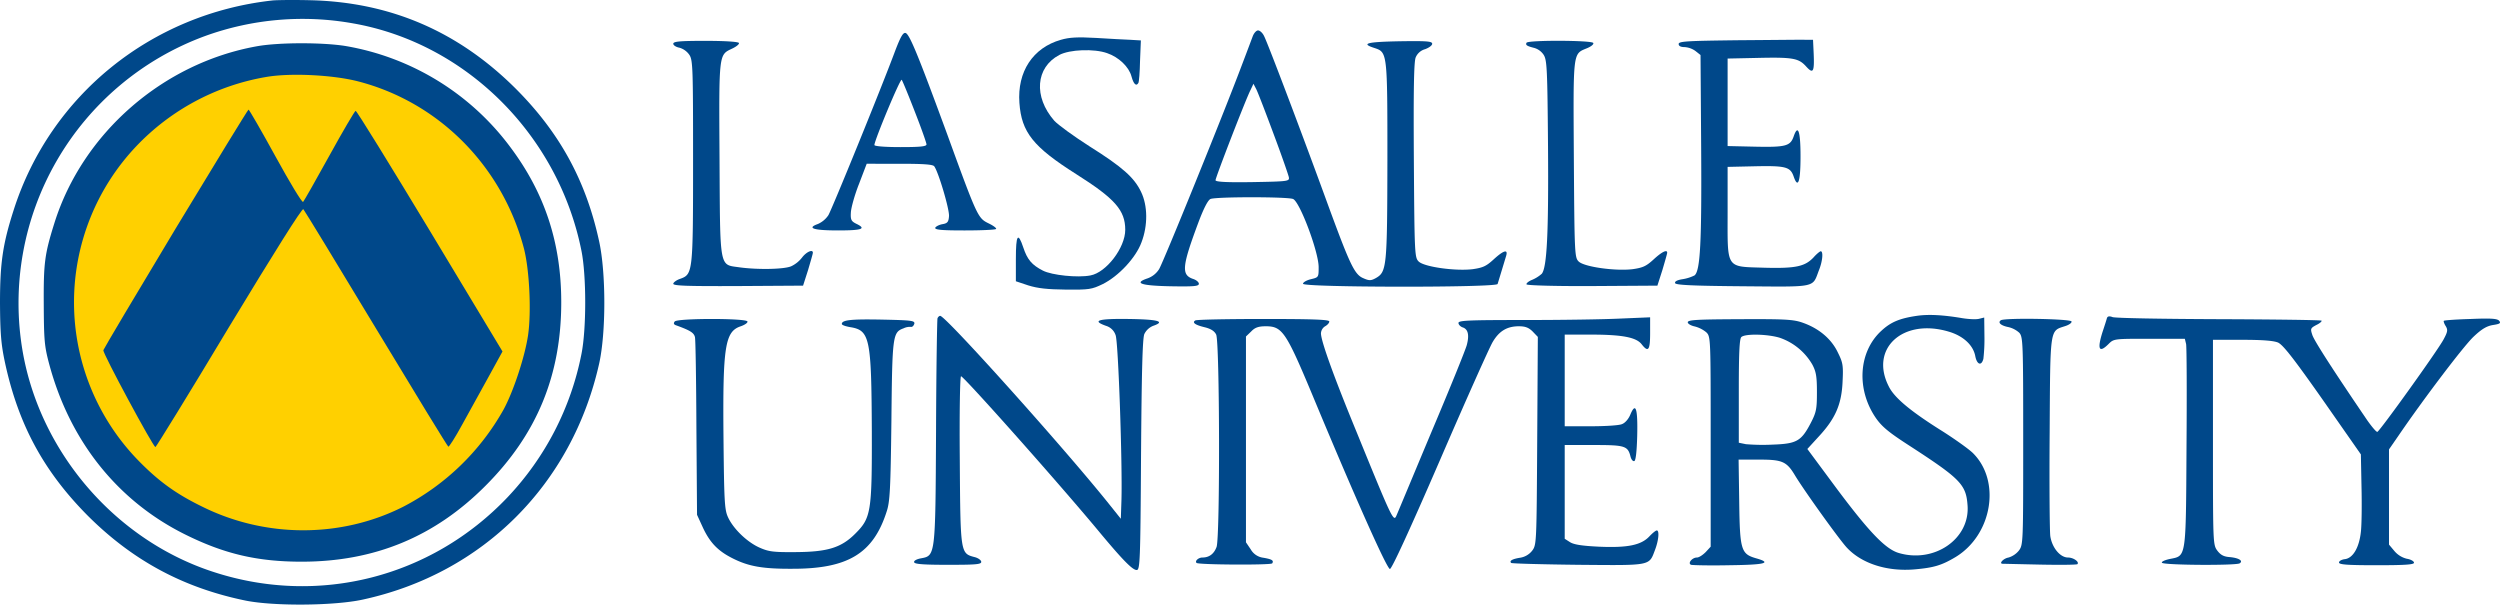
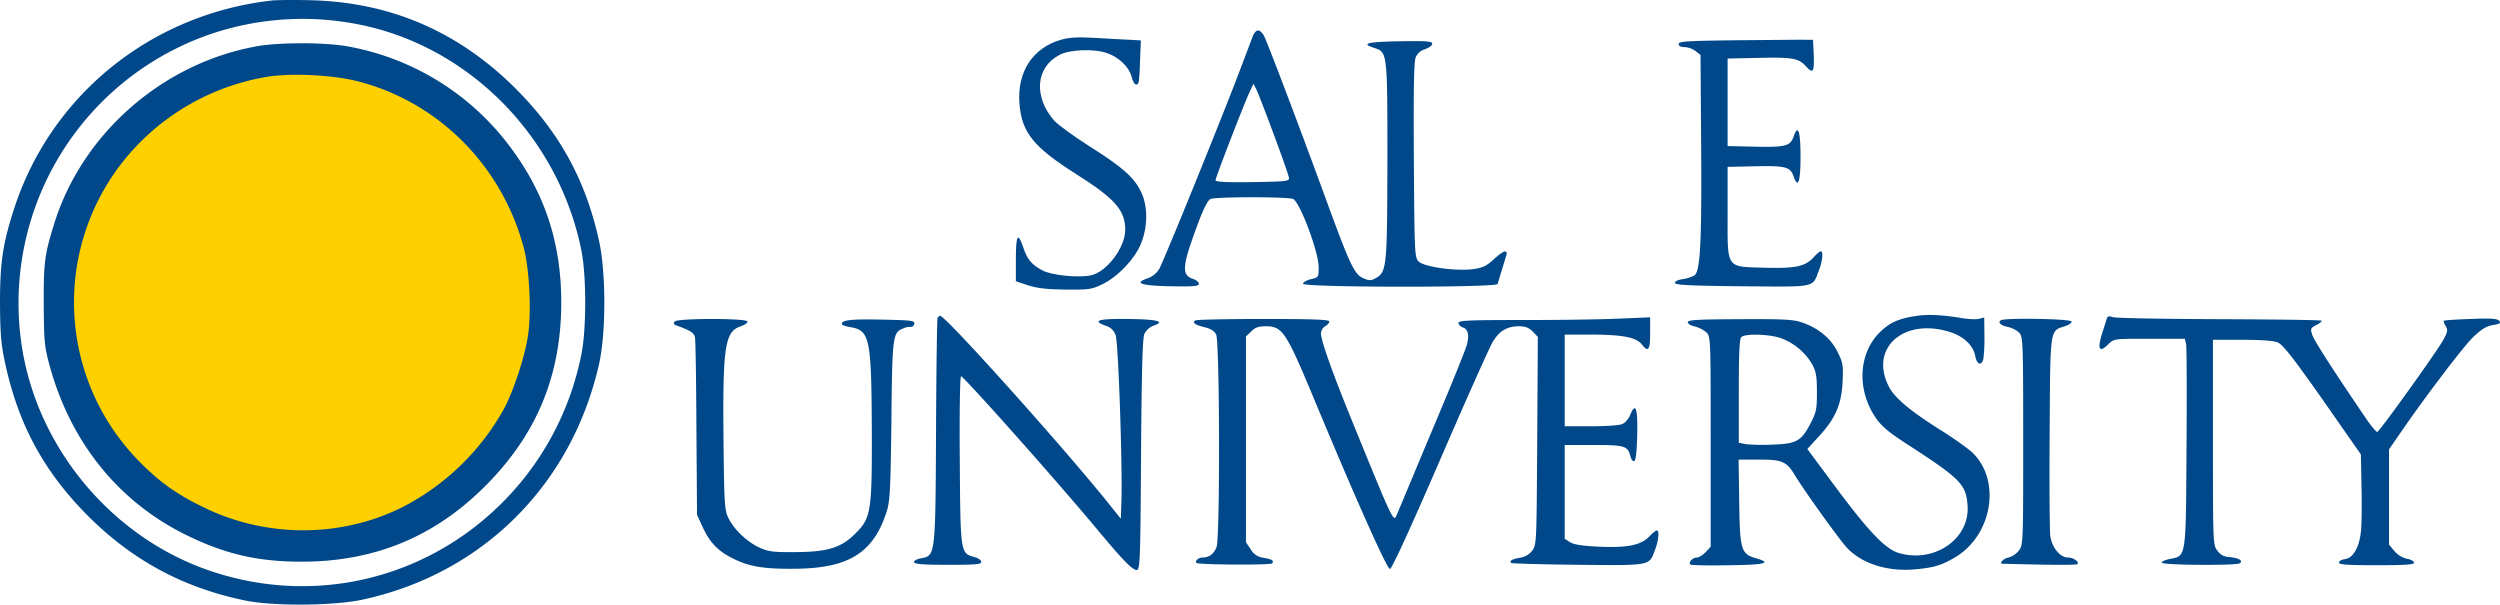
<svg xmlns="http://www.w3.org/2000/svg" width="1200" height="290.205" viewBox="0 0 1200 290.205">
  <g id="Group_1" data-name="Group 1" transform="translate(-271 -610)">
    <g id="La-Salle-Logo" transform="translate(236.4 1069.609)">
      <circle id="Ellipse_1" data-name="Ellipse 1" cx="117" cy="117" r="117" transform="translate(62.6 -431.609)" fill="#ffd000" />
      <path id="Path_29" data-name="Path 29" d="M165.5-459.4C107.2-453,58.8-413.9,41.2-358.9c-5.3,16.5-6.6,25.5-6.6,44.9.1,14.2.5,19.5,2.3,28,6.4,30,18.6,52.6,40,74.1,21.6,21.5,45.9,34.5,75.7,40.6,13.5,2.7,42.4,2.5,56.1-.5,57.7-12.5,100.5-55.3,113.5-113.3,3.3-14.8,3.3-43.5,0-58.6-6.3-29.1-18.9-52.2-40.1-73.4-27.5-27.4-60.1-41.5-98.6-42.4C175.8-459.7,167.7-459.6,165.5-459.4Zm38.5,11c54.3,9.5,98.6,53.6,109.7,109.2,2.4,12,2.4,37.5,0,49.5a138.877,138.877,0,0,1-35.5,68.8c-36.6,38.5-90.8,52.3-141.2,35.8-46.8-15.2-83-57.1-91.5-105.7A136.567,136.567,0,0,1,133-442.3,137.384,137.384,0,0,1,204-448.4Z" fill="#00488a" />
      <path id="Path_30" data-name="Path 30" d="M157.9-437.4c-45.2,8.1-83.7,41.8-97.2,84.9-4.7,15-5.2,19.1-5.1,39,.1,17.1.3,20,2.6,28.6,9.9,37,32.8,65.7,65.2,81.8,18.9,9.4,34.8,13.1,56,13.1,34.9,0,63.8-11.9,88.2-36.4,24.7-24.7,36.4-53.1,36.4-88.1,0-28.5-7.9-52.5-24.6-74.7a124.739,124.739,0,0,0-78.8-48.3C189.7-439.3,168.4-439.3,157.9-437.4Zm48.4,16.8c38.9,10,69.4,40.7,79.8,80.3,2.6,10.1,3.6,30,2,41.4-1.5,10.4-7.1,27.3-11.8,35.9A116.8,116.8,0,0,1,228-216.3c-29.8,15-66,15-96.5-.2-13.1-6.4-21.5-12.7-31.4-23a108.822,108.822,0,0,1-.1-149.9,112,112,0,0,1,62-33.2C173.6-424.7,194.1-423.7,206.3-420.6Z" fill="#00488a" />
-       <path id="Path_31" data-name="Path 31" d="M118.9-349.9c-18.9,31.4-34.5,57.7-34.7,58.4-.3,1.5,23.9,46.4,25,46.5.3,0,16.3-25.9,35.3-57.6,21.8-36,35.1-57.2,35.7-56.6.5.5,16.2,26.3,34.9,57.3s34.3,56.5,34.7,56.7c.4.1,3.4-4.6,6.6-10.5,3.3-6,9-16.3,12.7-23l6.7-12.2L241-348.7c-19.2-31.8-35.2-57.8-35.7-57.7-.4,0-6.1,9.7-12.6,21.5s-12.2,21.8-12.6,22.2c-.5.5-6.4-9.3-13.2-21.7s-12.7-22.6-13-22.6S137.9-381.3,118.9-349.9Z" fill="#00488a" />
      <path id="Path_32" data-name="Path 32" d="M598.9-442.3c-.6,1.6-3,8-5.4,14.3-8.6,22.9-37.6,94.4-39.6,97.6a10.778,10.778,0,0,1-5.5,4.4c-6.8,2.3-3.3,3.5,10.9,3.8,11.3.2,13.7,0,13.7-1.2,0-.8-1.3-1.9-3-2.4-5.5-2-5-6.2,2.8-27.1,2.6-6.9,4.6-10.7,5.8-11.2,2.7-1.1,36.8-1.1,39.6,0,3.2,1.2,12.2,25.1,12.3,32.6,0,5,0,5-3.7,5.9-2.1.5-3.8,1.5-3.8,2.2,0,1.8,92.9,1.9,93.4.1.5-1.6,3.2-10.5,4.1-13.5,1-3.3-1.2-2.7-6,1.7-3.6,3.3-5.2,4-10.1,4.7-8.3,1-23.3-1.1-25.9-3.7-1.9-1.9-2-3.5-2.3-48.6-.2-33.5,0-47.4.9-49.4a6.841,6.841,0,0,1,4.5-3.9c1.9-.7,3.4-1.8,3.4-2.6,0-1.2-2.5-1.4-15.7-1.2-15.7.3-18.7,1.1-12.1,3.2,6.3,2.1,6.3,1.9,6.3,54.1-.1,51.2-.3,53.4-5.6,56.4-2.2,1.2-3.1,1.3-5.8.1-4.3-1.7-6.4-6.1-16.8-34.4-12.3-33.8-29.3-78.7-31-81.9-.7-1.5-2-2.7-2.9-2.7C600.6-445,599.5-443.8,598.9-442.3Zm9.9,46.8c3.9,10.4,7.2,19.9,7.4,21,.3,1.9-.3,2-17.4,2.3-12.4.2-17.8-.1-17.8-.9,0-1.3,14.6-39.1,16.8-43.3l1.4-3,1.3,2.5C601.2-415.6,604.9-406,608.8-395.5Z" transform="translate(37.053)" fill="#00488a" />
-       <path id="Path_33" data-name="Path 33" d="M440-435.3c-6.8,18.3-30.3,75.9-32.1,79a11.794,11.794,0,0,1-5,4.2c-5.6,2-2.1,3.1,9.7,3.1,11.6,0,13.7-.8,8.7-3.2-2.4-1.2-2.8-1.9-2.6-5.4.1-2.2,1.8-8.4,3.9-13.7l3.7-9.7H442c11.4,0,16,.3,16.7,1.2,2,2.6,7.4,20.8,7.1,24-.2,2.8-.8,3.4-3.2,3.8-1.6.3-3.1,1.1-3.4,1.7-.3,1,3,1.3,14.1,1.3,7.9,0,14.7-.3,15.1-.7.3-.4-1.3-1.6-3.6-2.7-5.1-2.5-5.4-3-19.8-42.6-14.1-38.4-18.2-48.4-20.1-48.8C443.7-444,442.5-441.8,440-435.3Zm9.4,29.3c3.1,7.9,5.6,15,5.6,15.7,0,1-3,1.3-12.5,1.3-7.4,0-12.5-.4-12.5-1,0-2.2,12.4-32,13.1-31.3C443.5-420.8,446.3-414,449.4-406Z" transform="translate(24.316)" fill="#00488a" />
      <path id="Path_34" data-name="Path 34" d="M514.1-440.5c-13.4,3.8-21,15.3-19.9,30.3,1,14.1,6.6,21.1,27.3,34.2C540-364.3,545-358.7,545-349.3c0,8.6-9.1,20.5-16.7,21.9-6.1,1.2-18.5-.1-22.8-2.3-5.3-2.7-7.5-5.3-9.4-11-2.6-7.8-3.6-6.3-3.6,5.4v10.7l6,2c4.5,1.4,9.1,1.9,18,2,11.2.1,12.4-.1,17.6-2.6,7.7-3.8,16-12.7,18.7-20.1,3.1-8.1,3-17.6-.2-24.2-3.3-6.9-8.9-11.9-24.8-21.9-7.5-4.8-15.1-10.3-16.9-12.3-10-11.5-8.9-25.5,2.4-31.5,5-2.7,16.8-3.1,23-.9,5.6,1.9,10.5,6.6,11.7,11.2,1,3.7,2.3,4.9,3.3,3.1.3-.4.7-5.1.8-10.6l.4-9.8-5-.3c-2.7-.1-10.2-.5-16.5-.9C522.1-441.9,518.2-441.7,514.1-440.5Z" transform="translate(29.719)" fill="#00488a" />
      <path id="Path_35" data-name="Path 35" d="M819.8-440.3c-24.7.3-28.8.5-28.8,1.8,0,1,1,1.5,2.9,1.5a10,10,0,0,1,5.2,1.9l2.4,1.9.3,43.8c.3,46-.4,59.9-3.2,62a20.124,20.124,0,0,1-5.7,1.8c-2.6.4-3.9,1.1-3.6,1.9.3.9,8.2,1.3,32.4,1.5,35.9.3,33.4.8,36.6-7.6,1.8-4.4,2.2-9.2.9-9.2-.4,0-2,1.3-3.5,3-4.1,4.3-8.5,5.3-23.5,4.9-18.8-.6-17.7,1-17.7-26.7v-21.7l13.3-.3c14.6-.3,16.8.3,18.4,4.9,2.1,6.1,3.3,2.6,3.3-9.6s-1.2-15.7-3.3-9.6c-1.6,4.6-3.8,5.2-18.4,4.9l-13.3-.3v-42l14-.3c17.3-.4,20,.1,23.6,4,3.5,3.9,4.1,2.8,3.7-6.3l-.3-6.4H852C850.1-440.6,835.6-440.4,819.8-440.3Z" transform="translate(49.355)" fill="#00488a" />
-       <path id="Path_36" data-name="Path 36" d="M338-438.6c0,.7,1.3,1.6,3,1.9a8.714,8.714,0,0,1,4.7,3.4c1.7,2.5,1.8,6.2,1.8,50.8,0,53.7-.1,54.5-6.1,56.7-1.9.6-3.4,1.8-3.4,2.4,0,1,7,1.2,31.2,1.1l31.1-.2,2.4-7.5c1.2-4.1,2.3-7.8,2.3-8.3,0-1.8-3.1-.4-5.1,2.2a14.418,14.418,0,0,1-5.3,4.3c-3.5,1.5-16.2,1.7-24.9.5-9.7-1.4-9.2,1.4-9.5-52.2-.3-50.9-.4-49.7,6.1-52.8,2.1-1,3.5-2.2,3.2-2.7-.4-.6-7.1-1-16.1-1C341-440,338-439.7,338-438.6Z" transform="translate(19.773)" fill="#00488a" />
-       <path id="Path_37" data-name="Path 37" d="M722.5-439.1c-.6,1.1.1,1.6,3.7,2.5a8.09,8.09,0,0,1,4.5,3.3c1.6,2.5,1.8,6.6,2.1,44,.3,41.4-.5,58.1-3,61.1a16.638,16.638,0,0,1-4.6,2.9c-1.8.7-3,1.8-2.7,2.2.3.5,14.5.9,31.7.8l31.1-.2,2.4-7.5c1.2-4.1,2.3-7.8,2.3-8.3,0-1.7-2.6-.4-6.5,3.2-3.6,3.3-5.2,4-10.1,4.7-8.3,1-23.3-1.1-25.9-3.7-1.9-1.9-2-3.5-2.3-49-.3-52.4-.6-50.5,6.4-53.4,1.9-.8,3.3-1.9,2.9-2.5C753.7-440.3,723.3-440.4,722.5-439.1Z" transform="translate(44.849)" fill="#00488a" />
      <path id="Path_38" data-name="Path 38" d="M901.4-308c-8.2,1.2-12.5,3-17,7.2-10.9,10-12.1,27.9-2.7,41.7,2.9,4.2,6.1,6.9,15.7,13.1,25,16.2,27.7,18.9,28.4,29,1.2,16.1-16,27.9-33.1,22.8-6.3-1.9-14-9.9-29.5-30.6l-14.3-19.3,5.4-5.9c8-8.6,11-15.4,11.5-26.2.4-8,.2-9.3-2.3-14.3-3.1-6.5-9.1-11.5-16.8-14.2-4.5-1.6-8.5-1.8-30.2-1.7-20.4.1-25,.3-25,1.5,0,.7,1.5,1.6,3.4,2a14.328,14.328,0,0,1,5.5,2.8c2.1,2.1,2.1,2.5,2.1,52.5v50.4l-2.4,2.6c-1.4,1.4-3.2,2.6-4.2,2.6-2.3,0-4.6,2.8-2.8,3.5.8.2,9.1.4,18.4.2,17.2-.2,20.6-1.1,12.9-3.3-7.3-2.1-7.9-3.8-8.2-27l-.3-20.4h9.9c11.2,0,13.2.9,17.3,7.8,4.5,7.4,21.3,30.8,24.8,34.5,7.1,7.6,19.2,11.5,32.4,10.4,9.2-.8,13-1.9,19.7-5.9,17.7-10.7,22-36.7,8.2-50.1-2-1.9-9.1-7-15.7-11.1-14.4-9.1-21.9-15.4-24.5-20.7-9.3-18.1,6.6-32.8,28.5-26.4,7.1,2,12,6.5,13,11.8.8,4.2,3,4.9,3.9,1.3a83.267,83.267,0,0,0,.5-11l-.1-8.8-2.4.6c-1.4.4-5.1.2-8.2-.3C913.8-308.5,906.8-308.8,901.4-308Zm-65.8,10.5a28.908,28.908,0,0,1,15.7,12.9c1.8,3.4,2.2,5.7,2.2,13.2,0,8.1-.3,9.7-3,14.9-4.5,8.6-6.7,9.9-18.1,10.3a98.237,98.237,0,0,1-13-.2l-3.4-.7v-24.7c0-18,.3-25.1,1.2-26C818.9-299.5,829.6-299.3,835.6-297.5Z" transform="translate(53.226)" fill="#00488a" />
      <path id="Path_39" data-name="Path 39" d="M456.5-306.8c-.2.7-.6,25.1-.7,54.3-.3,60.1-.3,59.6-7.3,60.9-2.1.4-3.5,1.2-3.2,1.9.3.9,4.9,1.2,16.3,1.2,13.2,0,15.9-.2,15.9-1.4,0-.8-1.5-1.9-3.2-2.3-6.8-1.8-6.8-1.7-7.1-46.5-.2-22.9.1-40.3.6-40.3,1.3,0,47.3,51.7,66.6,75,11,13.2,15.7,18,17.7,18,1.6,0,1.8-3.9,2.1-55.3.3-40,.7-56,1.6-58a8.037,8.037,0,0,1,4.2-3.9c6.1-2.1,2.5-3.1-11.8-3.3-14.7-.2-17.8.8-10.8,3.3a6.907,6.907,0,0,1,4.6,4.5c1.3,3.3,3.3,62.2,2.8,79.1l-.3,9-6-7.5C517-244.9,460.4-308,457.8-308,457.3-308,456.7-307.4,456.5-306.8Z" transform="translate(28.1)" fill="#00488a" />
      <path id="Path_40" data-name="Path 40" d="M976.6-306.9c-.2.8-1.1,3.6-2,6.3-2.8,8.7-1.8,10.7,2.8,6.1,2.5-2.5,2.7-2.5,19.5-2.5H1014l.6,2.5c.3,1.3.4,23.7.2,49.8-.3,53.7-.1,51.8-8,53.4-2.4.5-4.1,1.3-3.8,1.8.6,1.2,35.5,1.4,37.3.3,1.9-1.2-.4-2.6-4.7-3-2.9-.2-4.4-1-6-3.1-2.1-2.8-2.1-3.6-2.1-52v-49.2h14c9.5,0,15,.4,17.2,1.3,2.4,1.1,7.3,7.3,21.5,27.5l18.3,26.2.3,15.5c.2,8.5.1,18.3-.3,21.7-.8,7.5-3.8,12.7-7.8,13.1-1.5.2-2.7.9-2.7,1.6,0,1,4,1.3,18,1.3,13.7,0,18-.3,18-1.2,0-.7-1.5-1.6-3.4-1.9a11.271,11.271,0,0,1-6-3.7l-2.6-3.1v-45.7l4.7-6.8c11.8-17.3,31.2-42.9,35.9-47.3,3.9-3.7,6.3-5.1,9.3-5.6,3.3-.5,3.9-.9,3-2s-3.9-1.3-13.6-.9c-6.9.2-12.7.6-13,.9-.2.2.2,1.4.9,2.5,1.1,1.8,1,2.7-1,6.4-2.8,5.3-30.6,44-31.8,44.4-.5.1-2.6-2.4-4.8-5.5-16.2-23.8-25.5-38.2-26.4-41-1-3-.9-3.3,1.9-4.8,1.7-.8,2.8-1.8,2.5-2.1s-22.5-.6-49.3-.7c-26.9-.1-49.8-.5-51-1C977.7-308,976.9-307.8,976.6-306.9Z" transform="translate(69.323)" fill="#00488a" />
      <path id="Path_41" data-name="Path 41" d="M337.8-305.3c-.7.9-.5,1.5.8,1.9,6.6,2.4,8.4,3.5,8.9,5.6.3,1.3.6,21,.7,43.8l.3,41.5,2.8,6.1c3.4,7.3,7.3,11.3,14.3,14.8,7.7,3.9,14.6,5.1,28.9,5,26.5,0,38.6-7.4,45-27.4,1.6-4.7,1.9-10.8,2.3-43.5.4-41,.6-42.6,5.8-44.5a6.954,6.954,0,0,1,3.6-.7c.7.1,1.3-.6,1.6-1.5.3-1.5-1.2-1.7-15.5-2-15-.3-19.3.2-19.3,2.1,0,.5,1.7,1.1,3.9,1.5,9.6,1.5,10.3,5.1,10.5,50.1.1,38.5-.4,41.5-7.8,48.9-6.8,6.9-13.4,8.9-28.6,9-11,.1-13.1-.2-17.6-2.2-6-2.7-12.6-9.1-15.1-14.7-1.6-3.5-1.8-7.9-2.1-38-.4-43.9.7-51,8.3-53.5,2-.7,3.4-1.7,3.2-2.3C372.2-306.9,339.2-306.9,337.8-305.3Z" transform="translate(20.676)" fill="#00488a" />
      <path id="Path_42" data-name="Path 42" d="M567.7-305.8c-1.7,1-.1,2.2,4.6,3.3,2.8.7,4.6,1.8,5.4,3.5,1.7,3.3,1.9,97.1.2,101.9-1.2,3.3-3.5,5.1-6.8,5.1-1.9,0-3.8,1.7-2.8,2.6.9.9,35.8,1.1,36.3.2.9-1.4-.2-2-4.3-2.7a8.045,8.045,0,0,1-6-4l-2.3-3.4v-98.8l2.5-2.4c1.8-1.9,3.5-2.5,7-2.5,7.9,0,9.7,2.6,22.4,33,20.8,50,35.8,83.5,37.2,83.5.9,0,9.7-19.2,24-52.2,12.4-28.7,23.8-54.2,25.3-56.7,3.1-5.3,6.9-7.6,12.6-7.6,3,0,4.7.6,6.6,2.5l2.5,2.6-.3,49.9c-.3,48.9-.3,49.9-2.4,52.7a9.112,9.112,0,0,1-5.8,3.4c-3.8.6-5.3,1.5-4.3,2.5.3.3,14.8.7,32.2.9,35.5.3,33.9.6,36.9-7.3,1.7-4.5,2.1-9.2.8-9.2-.5,0-2.1,1.3-3.6,2.9-4,4.2-10.5,5.5-24.2,4.9-8.2-.4-12-1-13.9-2.2L745-201v-45h13.9c15.1,0,16.4.4,17.7,5.6.4,1.4,1.1,2.3,1.8,2.1s1.2-4.5,1.4-12.2c.3-13.1-.7-16.3-3.3-10.1-.9,2.2-2.6,4.1-4.1,4.6-1.4.6-8.1,1-15,1H745v-44h12.5c15.1,0,21.8,1.3,24.4,4.6,3.2,4.1,4.1,3,4.1-5.3v-7.6l-14.2.6c-7.9.4-28.6.7-46,.7-26.9,0-31.8.2-31.8,1.4,0,.8.9,1.7,1.9,2.1,2.7.8,3.4,3.6,2.1,8.5-.6,2.3-8.3,21.3-17.2,42.3-8.8,21-16.2,38.8-16.5,39.4-1.4,3.5-1.9,2.5-19.1-39.7C634-279.2,628-296,628-299.6a4.225,4.225,0,0,1,2-3.4c1.1-.6,2-1.6,2-2.3,0-.9-7.5-1.2-31.6-1.2C583-306.5,568.3-306.2,567.7-305.8Z" transform="translate(40.661)" fill="#00488a" />
      <path id="Path_43" data-name="Path 43" d="M937.8-305.9c-1.7,1.1,0,2.6,3.6,3.3a11.718,11.718,0,0,1,5.2,2.7c1.8,2,1.9,4.5,1.9,51.9,0,49.1,0,49.9-2.1,52.7a10.194,10.194,0,0,1-4.9,3.3c-2.5.4-4.9,3-2.8,3,.4,0,8.5.2,18,.4s17.5.1,17.8-.2c1.1-1.1-1.9-3.2-4.5-3.2-3.8,0-7.7-4.8-8.5-10.3-.3-2.3-.5-24.7-.3-49.8.3-51,0-48.5,7.5-51,1.9-.6,3.2-1.6,3-2.2C971.3-306.6,939.8-307.1,937.8-305.9Z" transform="translate(57.238)" fill="#00488a" />
    </g>
  </g>
</svg>